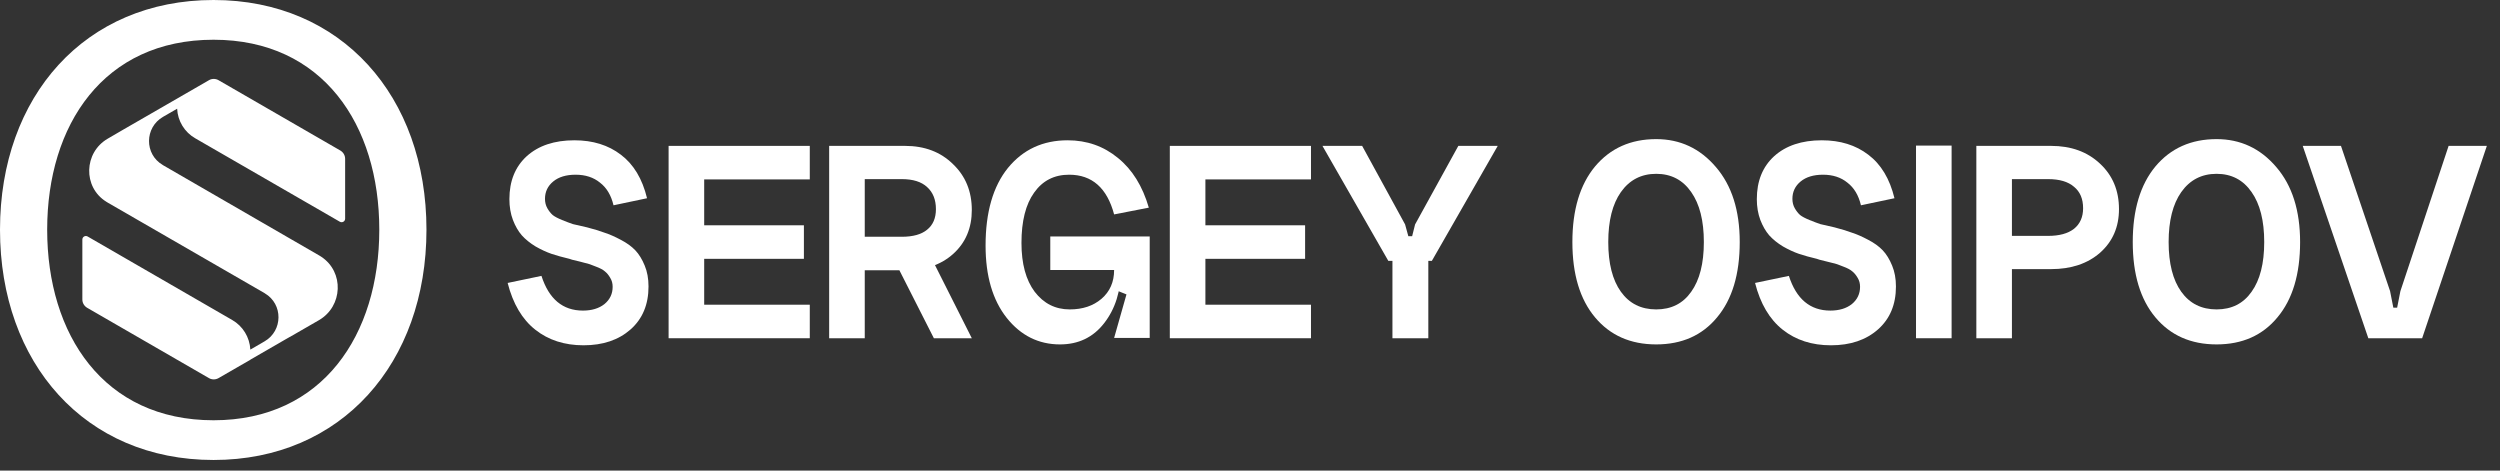
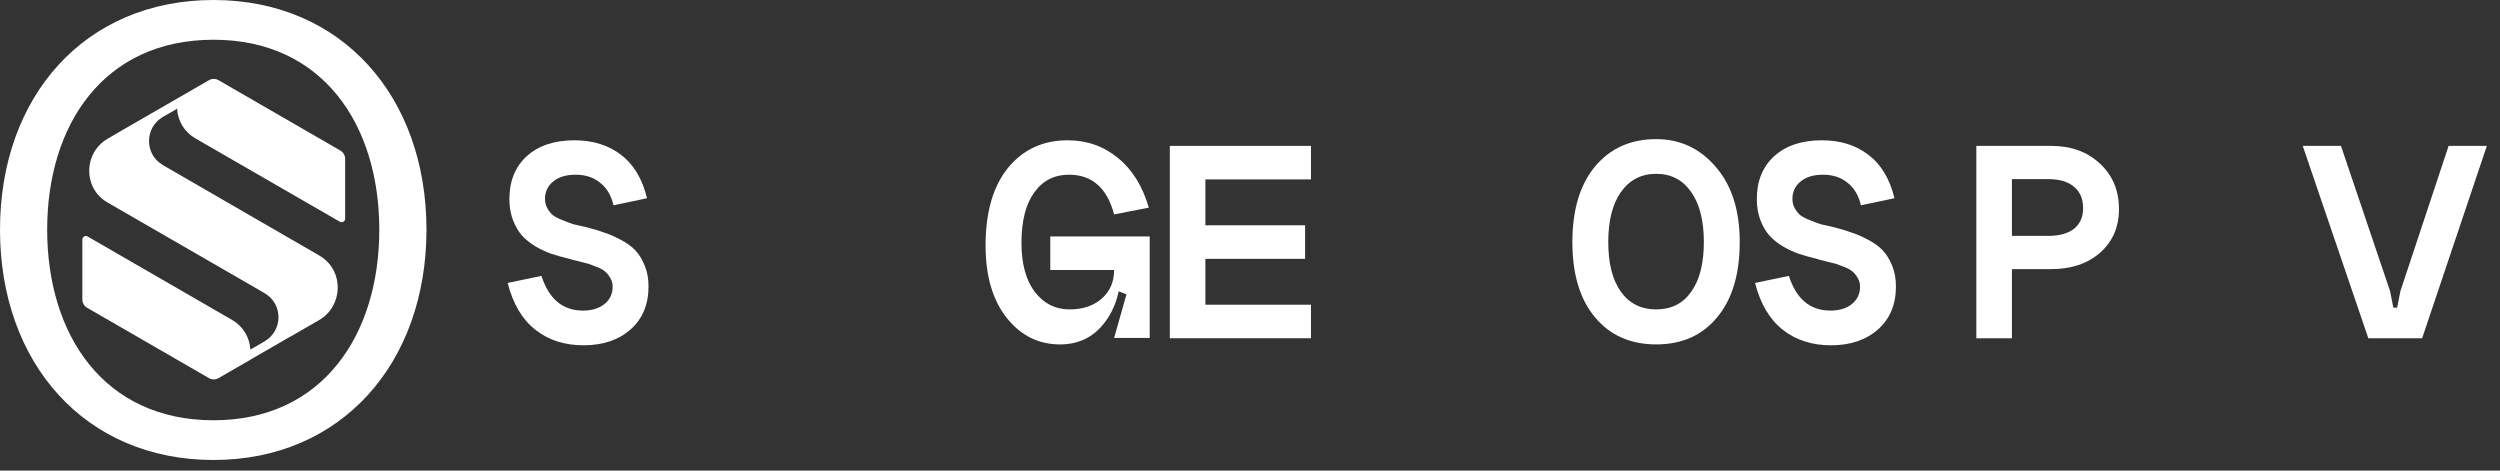
<svg xmlns="http://www.w3.org/2000/svg" width="170" height="32" viewBox="0 0 170 32" fill="none">
  <rect x="0" y="0" width="170" height="32" fill="#333333" stroke="none" />
  <path d="M163.226 19.8L166.506 9.92H169.106L164.706 23H161.046L156.586 9.92H159.186L162.526 19.8L162.746 20.92H163.006L163.226 19.8Z" fill="white" />
-   <path d="M148.327 13.06C147.754 13.873 147.467 15.007 147.467 16.46C147.467 17.913 147.754 19.04 148.327 19.84C148.901 20.64 149.701 21.04 150.727 21.04C151.754 21.04 152.547 20.64 153.107 19.84C153.681 19.04 153.967 17.913 153.967 16.46C153.967 15.007 153.681 13.873 153.107 13.06C152.534 12.233 151.741 11.82 150.727 11.82C149.714 11.82 148.914 12.233 148.327 13.06ZM145.027 16.46C145.027 14.273 145.541 12.56 146.567 11.32C147.607 10.08 148.994 9.46 150.727 9.46C152.354 9.46 153.707 10.093 154.787 11.36C155.867 12.613 156.407 14.313 156.407 16.46C156.407 18.647 155.894 20.353 154.867 21.58C153.854 22.807 152.474 23.42 150.727 23.42C148.981 23.42 147.594 22.807 146.567 21.58C145.541 20.353 145.027 18.647 145.027 16.46Z" fill="white" />
  <path d="M134.391 23V9.92H139.471C140.831 9.92 141.937 10.32 142.791 11.12C143.657 11.92 144.091 12.953 144.091 14.22C144.091 15.433 143.664 16.42 142.811 17.18C141.957 17.927 140.844 18.3 139.471 18.3H136.811V23H134.391ZM136.811 16.04H139.271C140.031 16.04 140.617 15.88 141.031 15.56C141.444 15.227 141.651 14.76 141.651 14.16C141.651 13.52 141.444 13.033 141.031 12.7C140.631 12.353 140.044 12.18 139.271 12.18H136.811V16.04Z" fill="white" />
-   <path d="M130.289 9.9H132.709V23H130.289V9.9Z" fill="white" />
  <path d="M128.924 19.48C128.924 20.707 128.517 21.68 127.704 22.4C126.89 23.12 125.824 23.48 124.504 23.48C123.21 23.48 122.117 23.127 121.224 22.42C120.33 21.713 119.704 20.653 119.344 19.24L121.644 18.76C122.15 20.333 123.09 21.12 124.464 21.12C125.064 21.12 125.55 20.973 125.924 20.68C126.297 20.373 126.484 19.98 126.484 19.5C126.484 19.273 126.43 19.073 126.324 18.9C126.217 18.713 126.097 18.567 125.964 18.46C125.83 18.34 125.617 18.227 125.324 18.12C125.044 18 124.804 17.92 124.604 17.88C124.417 17.827 124.124 17.753 123.724 17.66C123.644 17.633 123.584 17.613 123.544 17.6C123.09 17.493 122.684 17.38 122.324 17.26C121.977 17.14 121.617 16.973 121.244 16.76C120.87 16.533 120.557 16.28 120.304 16C120.064 15.72 119.864 15.373 119.704 14.96C119.544 14.533 119.464 14.06 119.464 13.54C119.464 12.313 119.857 11.34 120.644 10.62C121.444 9.9 122.524 9.54 123.884 9.54C125.137 9.54 126.19 9.867 127.044 10.52C127.91 11.173 128.504 12.16 128.824 13.48L126.544 13.96C126.384 13.28 126.077 12.767 125.624 12.42C125.184 12.06 124.63 11.88 123.964 11.88C123.324 11.88 122.817 12.033 122.444 12.34C122.07 12.647 121.884 13.04 121.884 13.52C121.884 13.76 121.937 13.973 122.044 14.16C122.15 14.347 122.27 14.5 122.404 14.62C122.537 14.727 122.75 14.84 123.044 14.96C123.337 15.08 123.584 15.173 123.784 15.24C123.997 15.293 124.317 15.367 124.744 15.46C125.21 15.58 125.604 15.7 125.924 15.82C126.257 15.927 126.624 16.087 127.024 16.3C127.437 16.513 127.77 16.753 128.024 17.02C128.277 17.287 128.49 17.633 128.664 18.06C128.837 18.473 128.924 18.947 128.924 19.48Z" fill="white" />
  <path d="M110.222 13.06C109.649 13.873 109.362 15.007 109.362 16.46C109.362 17.913 109.649 19.04 110.222 19.84C110.795 20.64 111.595 21.04 112.622 21.04C113.649 21.04 114.442 20.64 115.002 19.84C115.575 19.04 115.862 17.913 115.862 16.46C115.862 15.007 115.575 13.873 115.002 13.06C114.429 12.233 113.635 11.82 112.622 11.82C111.609 11.82 110.809 12.233 110.222 13.06ZM106.922 16.46C106.922 14.273 107.435 12.56 108.462 11.32C109.502 10.08 110.889 9.46 112.622 9.46C114.249 9.46 115.602 10.093 116.682 11.36C117.762 12.613 118.302 14.313 118.302 16.46C118.302 18.647 117.789 20.353 116.762 21.58C115.749 22.807 114.369 23.42 112.622 23.42C110.875 23.42 109.489 22.807 108.462 21.58C107.435 20.353 106.922 18.647 106.922 16.46Z" fill="white" />
-   <path d="M97.366 17.74H97.126V23H94.686V17.74H94.406L89.926 9.92H92.626L95.546 15.26L95.766 16.06H96.026L96.226 15.26L99.166 9.92H101.846L97.366 17.74Z" fill="white" />
  <path d="M79.547 9.92H89.147V12.2H81.967V15.32H88.747V17.6H81.967V20.72H89.147V23H79.547V9.92Z" fill="white" />
  <path d="M78.12 14.12L75.76 14.58C75.279 12.78 74.26 11.88 72.7 11.88C71.686 11.88 70.893 12.287 70.32 13.1C69.746 13.9 69.46 15.04 69.46 16.52C69.46 17.933 69.76 19.04 70.359 19.84C70.973 20.64 71.766 21.04 72.74 21.04C73.62 21.04 74.34 20.8 74.9 20.32C75.473 19.827 75.76 19.173 75.76 18.36L76.219 18.34C76.219 19.793 75.84 21.007 75.079 21.98C74.333 22.94 73.333 23.42 72.079 23.42C70.626 23.42 69.419 22.82 68.46 21.62C67.499 20.407 67.019 18.767 67.019 16.7C67.019 14.433 67.526 12.673 68.54 11.42C69.566 10.167 70.919 9.54 72.6 9.54C73.906 9.54 75.046 9.94 76.019 10.74C76.993 11.527 77.693 12.653 78.12 14.12ZM71.419 16.08H78.18V22.98H75.76L76.6 20.02L75.76 19.68V18.36H71.419V16.08Z" fill="white" />
-   <path d="M60.703 17.48H63.303L66.083 23H63.503L60.703 17.48ZM56.383 23V9.92H61.543C62.876 9.92 63.963 10.333 64.803 11.16C65.656 11.973 66.083 13.013 66.083 14.28C66.083 15.507 65.663 16.5 64.823 17.26C63.996 18.007 62.903 18.38 61.543 18.38H58.803V23H56.383ZM58.803 16.1H61.323C62.083 16.1 62.656 15.94 63.043 15.62C63.443 15.3 63.643 14.833 63.643 14.22C63.643 13.58 63.443 13.08 63.043 12.72C62.656 12.36 62.083 12.18 61.323 12.18H58.803V16.1Z" fill="white" />
-   <path d="M45.465 9.92H55.065V12.2H47.885V15.32H54.665V17.6H47.885V20.72H55.065V23H45.465V9.92Z" fill="white" />
  <path d="M44.099 19.48C44.099 20.707 43.693 21.68 42.88 22.4C42.066 23.12 40.999 23.48 39.679 23.48C38.386 23.48 37.293 23.127 36.4 22.42C35.506 21.713 34.88 20.653 34.52 19.24L36.819 18.76C37.326 20.333 38.266 21.12 39.639 21.12C40.239 21.12 40.726 20.973 41.099 20.68C41.473 20.373 41.66 19.98 41.66 19.5C41.66 19.273 41.606 19.073 41.499 18.9C41.393 18.713 41.273 18.567 41.139 18.46C41.006 18.34 40.793 18.227 40.499 18.12C40.219 18 39.98 17.92 39.779 17.88C39.593 17.827 39.3 17.753 38.9 17.66C38.819 17.633 38.76 17.613 38.719 17.6C38.266 17.493 37.859 17.38 37.499 17.26C37.153 17.14 36.793 16.973 36.419 16.76C36.046 16.533 35.733 16.28 35.48 16C35.239 15.72 35.039 15.373 34.88 14.96C34.719 14.533 34.639 14.06 34.639 13.54C34.639 12.313 35.033 11.34 35.819 10.62C36.62 9.9 37.7 9.54 39.059 9.54C40.313 9.54 41.366 9.867 42.219 10.52C43.086 11.173 43.679 12.16 43.999 13.48L41.719 13.96C41.559 13.28 41.253 12.767 40.8 12.42C40.359 12.06 39.806 11.88 39.139 11.88C38.499 11.88 37.993 12.033 37.62 12.34C37.246 12.647 37.059 13.04 37.059 13.52C37.059 13.76 37.113 13.973 37.219 14.16C37.326 14.347 37.446 14.5 37.58 14.62C37.713 14.727 37.926 14.84 38.219 14.96C38.513 15.08 38.76 15.173 38.959 15.24C39.173 15.293 39.493 15.367 39.919 15.46C40.386 15.58 40.779 15.7 41.099 15.82C41.433 15.927 41.8 16.087 42.2 16.3C42.613 16.513 42.946 16.753 43.2 17.02C43.453 17.287 43.666 17.633 43.84 18.06C44.013 18.473 44.099 18.947 44.099 19.48Z" fill="white" />
  <path d="M14.521 31.279C5.783 31.279 0 24.694 0 15.619C0 6.543 5.783 0 14.521 0C23.217 0 29 6.543 29 15.619C29 24.694 23.217 31.279 14.521 31.279ZM14.521 28.578C21.951 28.578 25.792 22.753 25.792 15.619C25.792 8.485 21.951 2.702 14.521 2.702C7.049 2.702 3.208 8.485 3.208 15.619C3.208 22.753 7.049 28.578 14.521 28.578Z" fill="white" />
  <path d="M15.791 21.76L5.957 16.08C5.796 15.991 5.6 16.104 5.6 16.288V20.367C5.6 20.599 5.725 20.808 5.922 20.927L14.213 25.714C14.409 25.827 14.659 25.827 14.856 25.714L17.024 24.464V24.458L19.704 22.91V22.916L21.688 21.772C23.314 20.831 23.415 18.497 21.849 17.461C21.813 17.437 21.783 17.419 21.747 17.396L11.086 11.233C11.08 11.227 11.068 11.221 11.062 11.215C9.811 10.482 9.829 8.672 11.086 7.946L12.045 7.392C12.086 8.226 12.545 8.988 13.278 9.405L23.111 15.079C23.272 15.169 23.469 15.056 23.469 14.871L23.469 10.798C23.469 10.566 23.344 10.357 23.147 10.238L14.856 5.451C14.659 5.338 14.409 5.338 14.213 5.451L13.254 6.005L8.37 8.821L7.327 9.429C5.701 10.369 5.624 12.721 7.226 13.716C7.256 13.734 7.292 13.758 7.321 13.775L17.989 19.932C17.995 19.938 18.007 19.944 18.013 19.95C19.258 20.683 19.24 22.493 17.989 23.213L17.024 23.773C16.976 22.933 16.518 22.177 15.791 21.76Z" fill="white" />
</svg>